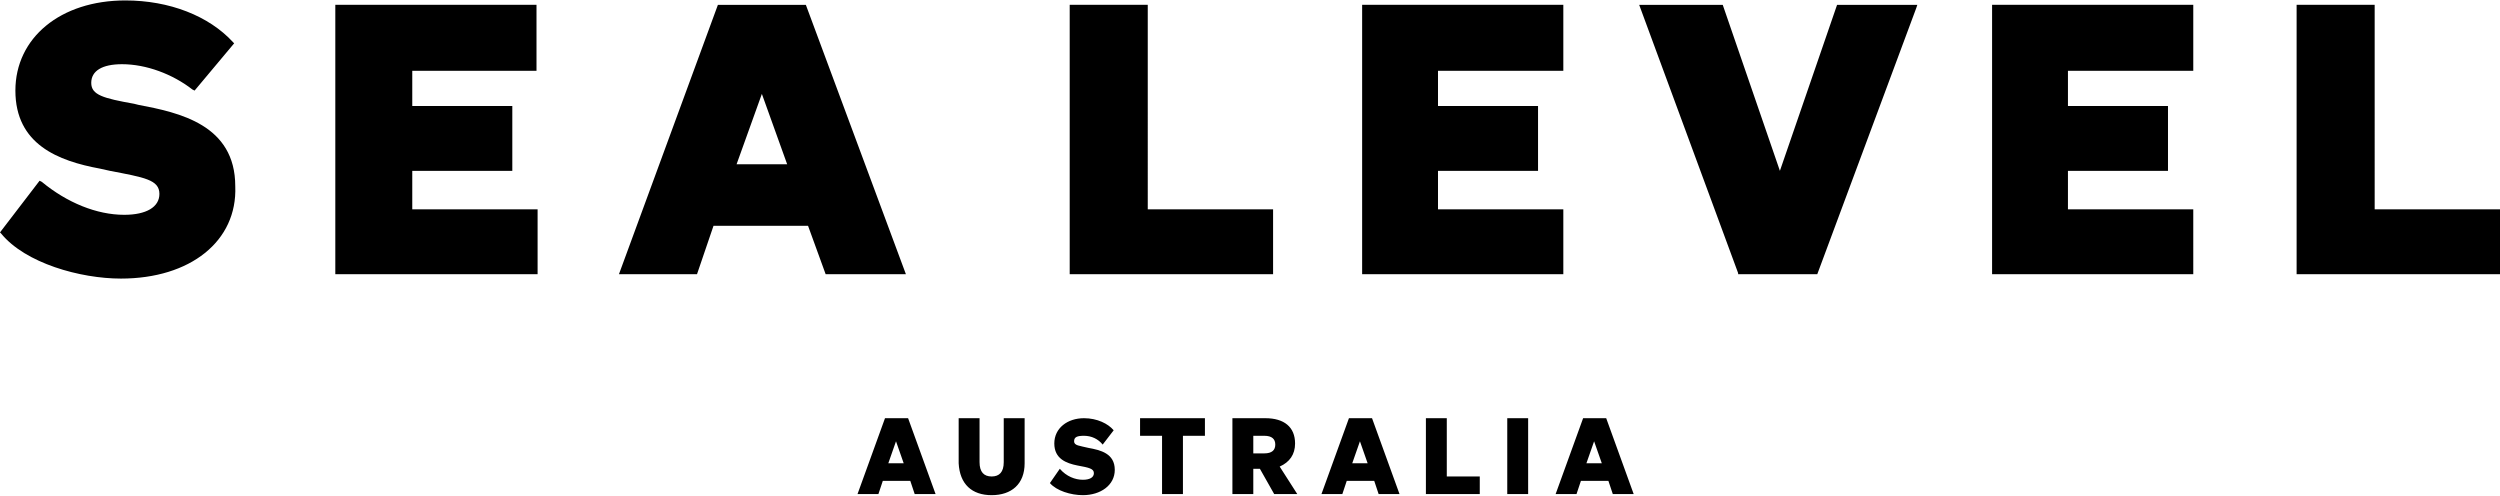
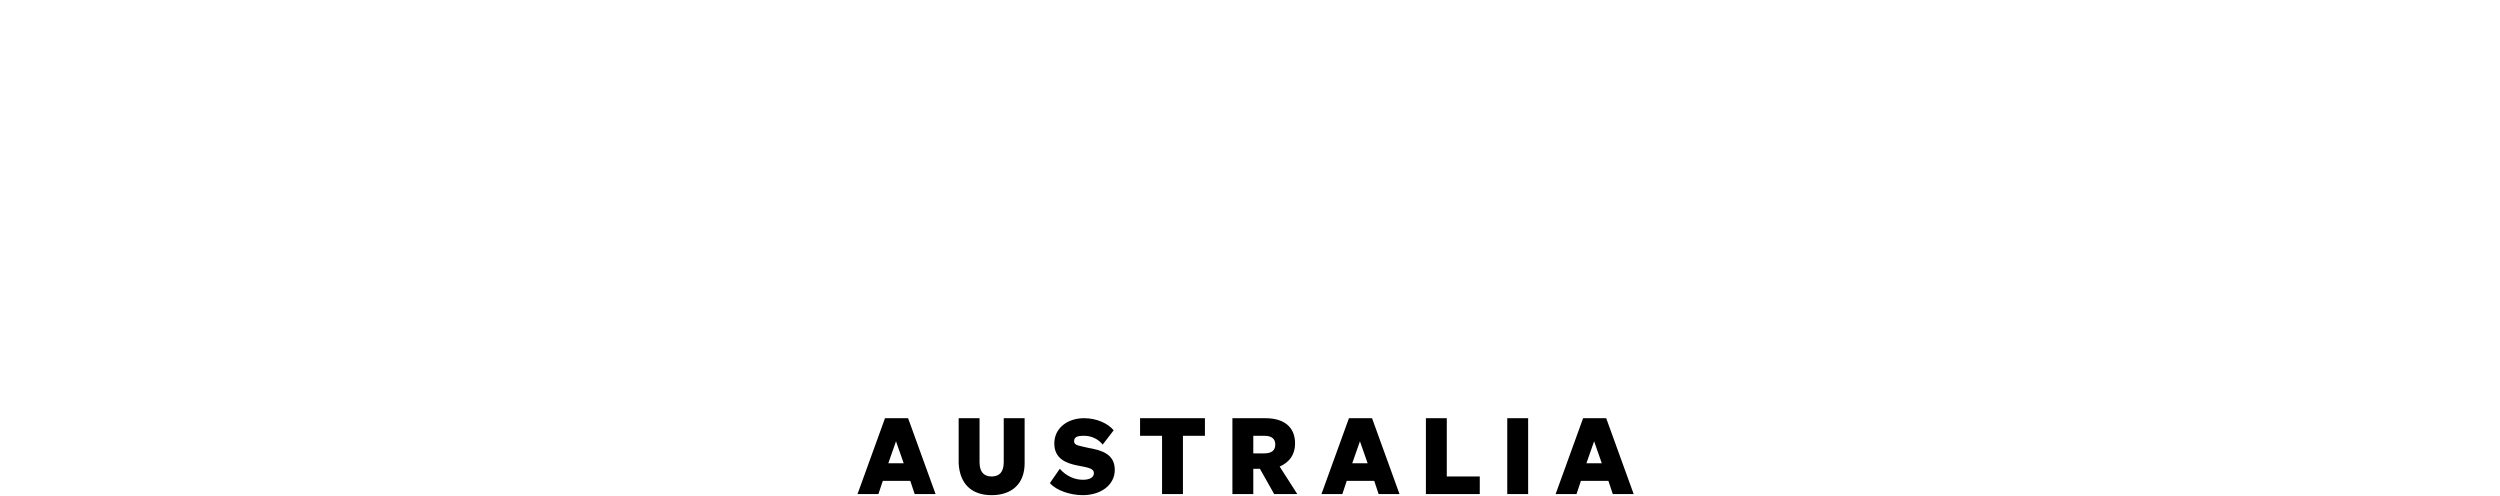
<svg xmlns="http://www.w3.org/2000/svg" version="1.1" id="Layer_1" x="0px" y="0px" viewBox="0 0 227.4 45" width="227" height="45" style="enable-background:new 0 0 227.4 45;" xml:space="preserve">
  <g>
-     <path d="M67,14.9h4.6l-2.3-6.4L67,14.9z M48.9,24.9H30.5V0.4h18.3v6H37.5v3.2h9.1v5.9h-9.1V19h11.4V24.9z M82.4,24.9h-7.3l-1.6-4.4   h-8.6l-1.5,4.4h-7.1l9-24.5h8L82.4,24.9z M115.8,24.9H97.3V0.4h7.1V19h11.4V24.9z M142.2,24.9h-18.3V0.4h18.3v6h-11.4v3.2h9.1v5.9   h-9.1V19h11.4V24.9z M165.3,24.9h-7.2l0-0.1l-9-24.4h7.6l5.2,15.1l5.2-15.1h7.3l-0.1,0.3L165.3,24.9z M199.5,24.9h-18.3V0.4h18.3v6   h-11.4v3.2h9.1v5.9h-9.1V19h11.4V24.9z M227.4,24.9h-18.5V0.4h7.1V19h11.4V24.9z M11,25.3c-3.7,0-8.7-1.4-10.9-4.1L0,21.1l3.6-4.7   l0.2,0.1c2.3,1.9,5,3,7.5,3c2,0,3.2-0.7,3.2-1.9c0-1.3-1.4-1.5-4.5-2.1l-0.9-0.2c-3.8-0.7-7.7-2.2-7.7-7.1c0-4.8,4.1-8.2,10-8.2   c4,0,7.6,1.4,9.8,3.8l0.1,0.1l-3.6,4.3l-0.2-0.1c-1.8-1.4-4.2-2.3-6.4-2.3c-1.8,0-2.8,0.6-2.8,1.7c0,1.1,1.1,1.4,3.9,1.9l0.4,0.1   c3.7,0.7,8.8,1.8,8.8,7.4C21.6,21.9,17.3,25.3,11,25.3" />
    <path d="M145,40.1l0.7,2h-1.4L145,40.1z M144,38l-2.5,6.9h1.9l0.4-1.2h2.5l0.4,1.2h1.9l-2.5-6.9H144z M139,38h-1.9v6.9h1.9V38z    M129.8,44.9h4.8v-1.6h-3V38h-1.9V44.9z M123.7,40.1l0.7,2H123L123.7,40.1z M122.7,38l-2.5,6.9h1.9l0.4-1.2h2.5l0.4,1.2h1.9   l-2.5-6.9H122.7z M114,41.1v-1.5h1c0.7,0,1,0.3,1,0.8c0,0.5-0.3,0.8-1,0.8H114z M114,42.6h0.6l1.3,2.3h2.1l-1.6-2.5   c0.9-0.4,1.4-1.1,1.4-2.1c0-1.5-1-2.3-2.7-2.3h-3v6.9h1.9V42.6z M109.6,39.6V38h-5.9v1.6h2v5.3h1.9v-5.3H109.6z M95.5,43.9   c0.6,0.7,1.9,1.1,3,1.1c1.6,0,2.9-0.9,2.9-2.3c0-1.5-1.3-1.8-2.4-2c-0.8-0.2-1.3-0.2-1.3-0.6c0-0.4,0.3-0.5,0.9-0.5   c0.7,0,1.3,0.3,1.7,0.8l1-1.3c-0.5-0.6-1.5-1.1-2.7-1.1c-1.5,0-2.7,0.9-2.7,2.3c0,1.4,1.1,1.8,2.1,2c1.1,0.2,1.5,0.3,1.5,0.7   c0,0.4-0.4,0.6-1,0.6c-0.7,0-1.5-0.3-2.1-1L95.5,43.9z M90.2,45c1.8,0,3-1,3-2.9V38h-1.9v4c0,0.9-0.4,1.3-1.1,1.3   c-0.7,0-1.1-0.4-1.1-1.3v-4h-1.9v4.1C87.3,44,88.4,45,90.2,45 M81.5,40.1l0.7,2h-1.4L81.5,40.1z M80.5,38L78,44.9h1.9l0.4-1.2h2.5   l0.4,1.2h1.9L82.6,38H80.5z" />
  </g>
</svg>